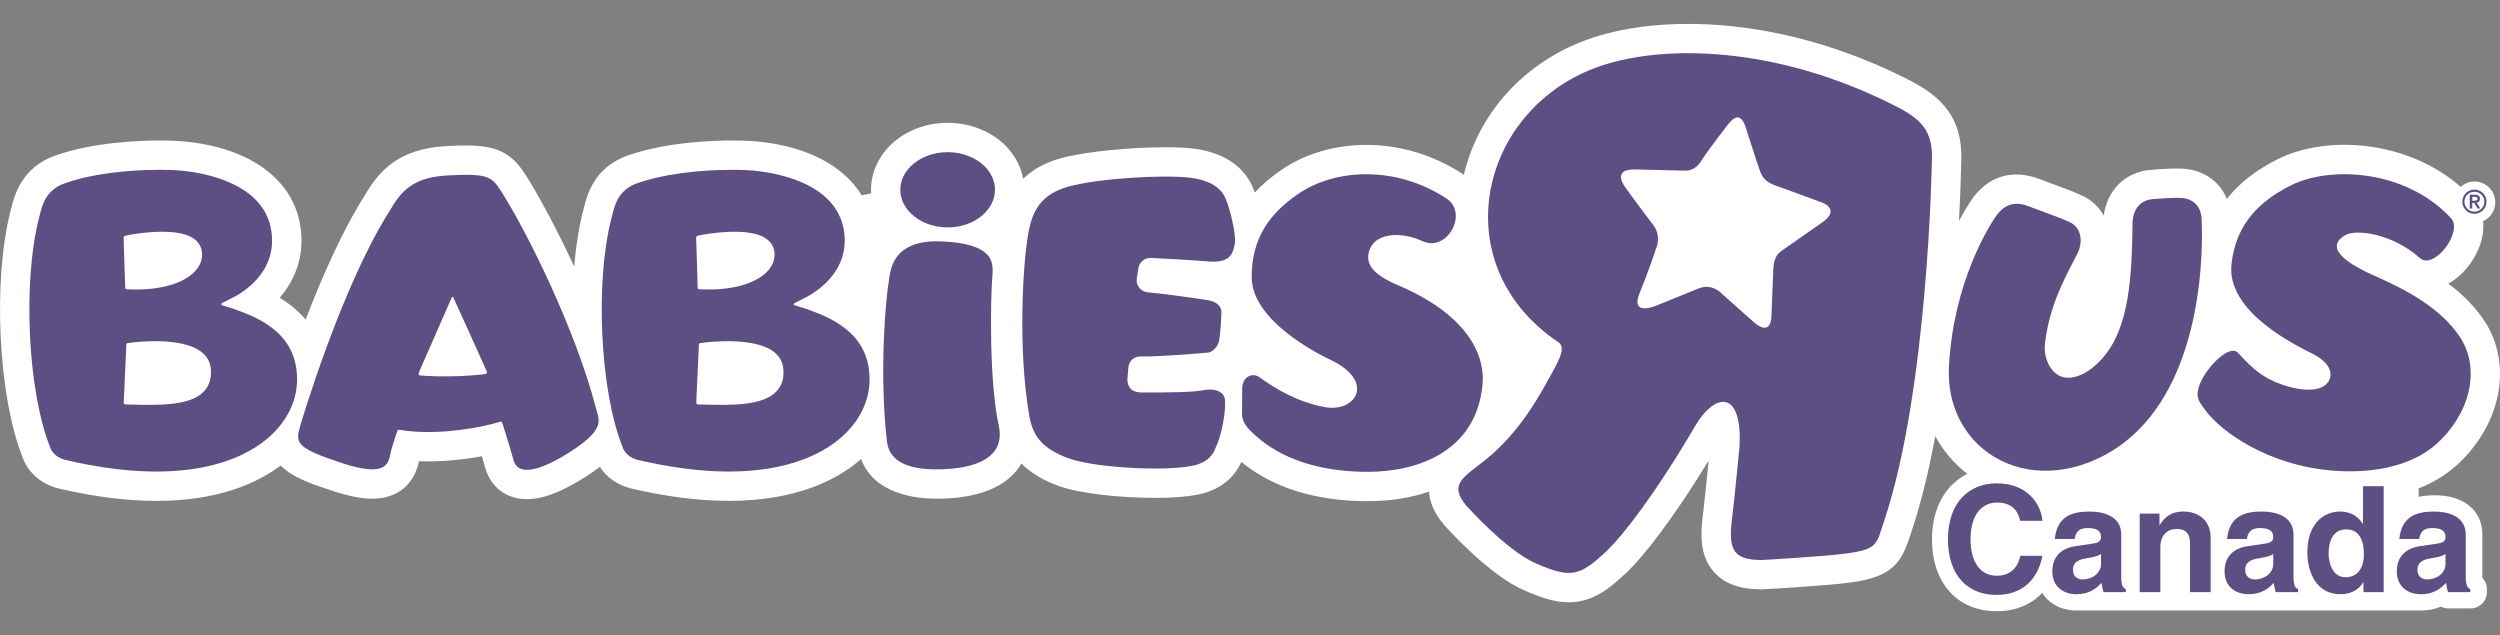
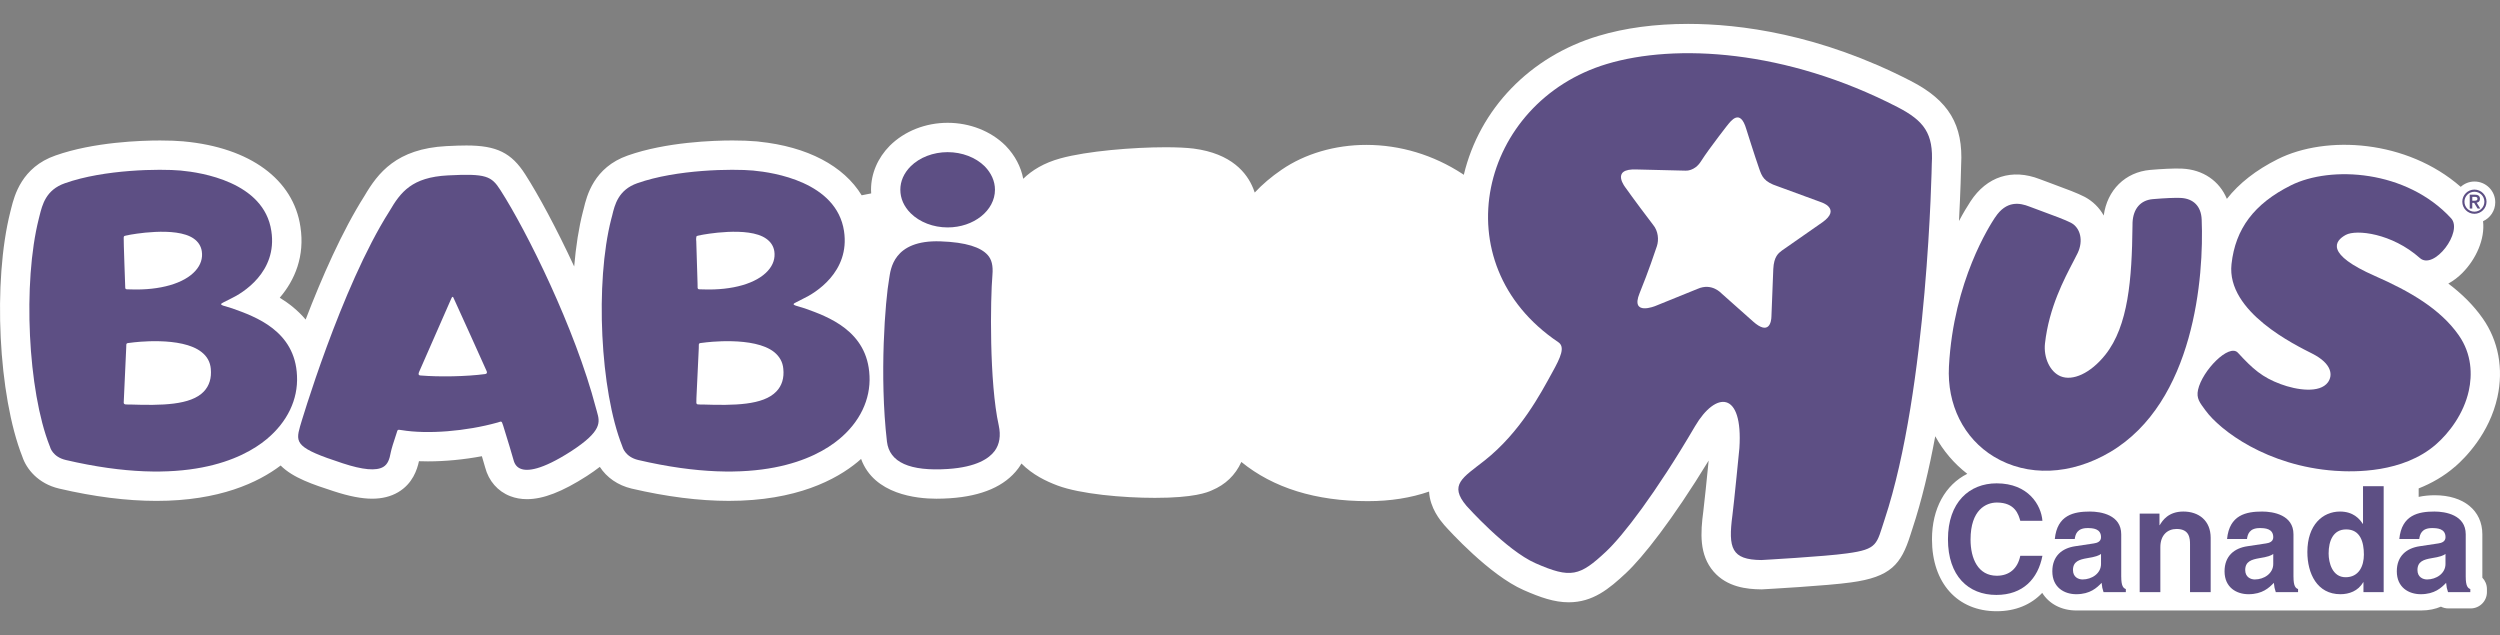
<svg xmlns="http://www.w3.org/2000/svg" id="Layer_1" data-name="Layer 1" viewBox="0 0 167.584 42.575">
  <rect x="0" y="0" width="167.584" height="42.575" fill="#808080" stroke="none" />
  <defs>
    <style>
      .cls-1 {
        fill: #5d4f84;
      }

      .cls-2 {
        fill: #fff;
      }
    </style>
  </defs>
  <path class="cls-2" d="M148.955,21.653s.001-.001.001-.001c0,0,.001.001.001.001h-.001M164.575,31.282c.674-.587,2.3-2.215,2.837-4.662.417-1.896.069-3.768-.98-5.269-.641-.917-1.443-1.687-2.312-2.341.351-.193.675-.442.951-.723.907-.923,1.514-2.252,1.377-3.459.482-.219.818-.702.818-1.266,0-.77-.624-1.394-1.393-1.394-.355,0-.676.137-.922.357-3.613-3.159-9.011-3.484-12.266-1.856-1.451.726-2.582,1.609-3.41,2.662-.491-1.192-1.592-1.965-3.01-2.028-.535-.026-1.45.028-2.127.087-1.677.145-2.89,1.356-3.117,3.058-.292-.523-.729-.962-1.296-1.26-.451-.234-1.172-.506-2.136-.86l-.858-.32c-1.861-.722-3.552-.177-4.643,1.496l-.005.008c-.205.313-.473.755-.766,1.304.108-2.05.139-3.451.145-3.756.152-2.688-.827-4.321-3.368-5.63-6.139-3.164-11.512-3.828-14.938-3.828-2.204,0-4.223.27-6.002.803-4.598,1.379-7.975,4.897-9.03,9.314-.029-.019-.056-.042-.085-.06-1.948-1.273-4.178-1.946-6.451-1.946-2.098,0-4.114.592-5.673,1.662-.695.474-1.295.985-1.806,1.533-.041-.118-.076-.212-.101-.274-.416-1.036-1.444-2.341-3.995-2.674-.494-.059-1.127-.089-1.884-.089-2.157,0-5.269.255-7.037.743-1.111.304-1.915.797-2.501,1.371-.153-.803-.552-1.565-1.164-2.199l-.031-.032c-.976-.967-2.388-1.522-3.872-1.522-1.482,0-2.891.556-3.878,1.536-.811.821-1.258,1.869-1.258,2.951,0,.082.006.165.011.246l-.639.126c-1.198-1.964-3.626-3.26-6.894-3.596l-.026-.006-.16-.014c-.432-.038-.976-.059-1.574-.059-1.254,0-4.451.099-7.026,1.008-2.275.795-2.75,2.711-2.951,3.558l-.054.202c-.28,1.089-.473,2.344-.586,3.679-1.196-2.58-2.414-4.824-3.279-6.171-.926-1.451-1.922-1.94-3.945-1.94-.36,0-.784.014-1.338.042-3.351.173-4.598,1.808-5.495,3.337-1.506,2.374-2.875,5.505-3.944,8.29-.517-.611-1.125-1.09-1.736-1.464,1.022-1.189,1.687-2.798,1.386-4.753-.465-3.174-3.382-5.313-7.806-5.723l-.029-.005c-.432-.038-.976-.059-1.573-.059-1.253,0-4.445.099-7.011,1.006-2.269.786-2.754,2.698-2.962,3.514l-.064.255C-.491,18.866-.114,26.535,1.498,30.613c.27.817,1.049,1.806,2.464,2.138,2.342.548,4.535.825,6.52.826h.001c4.225,0,6.829-1.236,8.33-2.372.828.834,2.2,1.282,3.547,1.721,1.034.339,1.88.504,2.587.504.666,0,1.253-.146,1.74-.434.978-.574,1.279-1.526,1.397-2.079.196.007.397.011.602.011,1.161,0,2.418-.122,3.616-.346.104.346.178.602.219.75.237.908.847,1.607,1.681,1.927.344.134.722.202,1.123.202,1.089,0,2.361-.491,4.014-1.552.32-.207.608-.411.869-.613.459.711,1.205,1.235,2.123,1.454,2.343.548,4.537.825,6.522.826h.001c4.533,0,7.203-1.424,8.644-2.617.077-.064.15-.13.224-.196.867,2.386,3.742,2.668,5.042,2.668.289,0,.597-.01.914-.031,2.151-.143,3.687-.81,4.575-1.995.073-.099.147-.211.218-.333.753.759,1.659,1.19,2.418,1.475,1.522.571,4.376.827,6.53.827,2.613,0,3.503-.36,3.819-.505.914-.384,1.573-1.02,1.974-1.902,2.14,1.743,4.986,2.628,8.48,2.628,1.514,0,2.892-.222,4.103-.642.062,1.111.756,1.934,1.004,2.227l.033.038c.301.338,3.014,3.336,5.31,4.341,1.111.489,2.049.816,3.011.816,1.62,0,2.704-.892,3.854-1.97,1.101-1.032,3.087-3.524,5.53-7.53-.124,1.247-.297,2.944-.358,3.402-.188,1.425-.289,2.911.694,4.044.903,1.042,2.239,1.177,3.165,1.187l.065.001.065-.004c.178-.01,4.372-.241,5.905-.462,2.68-.36,3.369-1.228,3.983-3.166.042-.131.087-.274.138-.428.621-1.872,1.124-4.002,1.533-6.205.533.975,1.257,1.829,2.147,2.519-1.466.734-2.366,2.316-2.366,4.389,0,2.93,1.703,4.822,4.337,4.822,1.26,0,2.308-.439,3.053-1.231.457.732,1.278,1.181,2.3,1.181h23.093c.541,0,.979-.106,1.334-.257.15.076.32.119.496.119h1.494c.603,0,1.093-.489,1.093-1.093v-.207c0-.29-.114-.559-.306-.759-.001-.019-.001-.04-.001-.063v-2.849c0-1.589-1.252-2.616-3.19-2.616-.35,0-.718.032-1.079.11v-.567c.855-.34,1.69-.809,2.44-1.461" />
  <path class="cls-1" d="M135.427,34.914c-.119-.425-.346-1.227-1.573-1.227-.712,0-1.761.475-1.761,2.483,0,1.277.504,2.424,1.761,2.424.822,0,1.395-.466,1.573-1.336h1.484c-.297,1.543-1.306,2.622-3.087,2.622-1.889,0-3.245-1.277-3.245-3.73,0-2.484,1.435-3.75,3.265-3.75,2.127,0,2.988,1.464,3.067,2.513h-1.484Z" />
  <path class="cls-1" d="M140.839,37.131c-.139.109-.366.198-.94.287-.515.089-.94.218-.94.792,0,.485.376.633.643.633.613,0,1.237-.396,1.237-1.039v-.672ZM142.195,38.664c0,.624.139.762.307.822v.207h-1.494c-.079-.247-.099-.326-.128-.623-.317.326-.762.762-1.702.762-.792,0-1.603-.445-1.603-1.534,0-1.029.653-1.553,1.533-1.682l1.247-.188c.217-.03.485-.119.485-.416,0-.584-.554-.613-.911-.613-.692,0-.811.425-.851.732h-1.336c.158-1.612,1.277-1.84,2.355-1.84.742,0,2.097.228,2.097,1.524v2.849Z" />
  <path class="cls-1" d="M148.19,39.693h-1.385v-3.196c0-.386-.019-1.039-.9-1.039-.614,0-1.089.415-1.089,1.217v3.017h-1.385v-5.264h1.326v.772h.019c.188-.317.584-.91,1.583-.91,1.029,0,1.83.604,1.83,1.761v3.641Z" />
  <path class="cls-1" d="M152.385,37.131c-.139.109-.366.198-.94.287-.514.089-.94.218-.94.792,0,.485.376.633.642.633.614,0,1.237-.396,1.237-1.039v-.672ZM153.741,38.664c0,.624.138.762.307.822v.207h-1.494c-.08-.247-.099-.326-.129-.623-.316.326-.762.762-1.702.762-.791,0-1.603-.445-1.603-1.534,0-1.029.653-1.553,1.533-1.682l1.247-.188c.218-.03.485-.119.485-.416,0-.584-.554-.613-.91-.613-.692,0-.811.425-.851.732h-1.336c.158-1.612,1.276-1.84,2.355-1.84.742,0,2.097.228,2.097,1.524v2.849Z" />
  <path class="cls-1" d="M157.233,38.694c.881,0,1.227-.733,1.227-1.514,0-.841-.237-1.692-1.187-1.692-.88,0-1.177.782-1.177,1.613,0,.623.248,1.593,1.138,1.593M159.786,39.693h-1.355v-.663h-.02c-.337.594-.95.802-1.524.802-1.563,0-2.216-1.385-2.216-2.83,0-1.821,1.029-2.711,2.187-2.711.89,0,1.306.485,1.524.822h.019v-2.523h1.385v7.104Z" />
  <path class="cls-1" d="M163.931,37.131c-.139.109-.366.198-.94.287-.515.089-.94.218-.94.792,0,.485.376.633.642.633.614,0,1.237-.396,1.237-1.039v-.672ZM165.287,38.664c0,.624.139.762.307.822v.207h-1.494c-.079-.247-.099-.326-.128-.623-.316.326-.762.762-1.702.762-.792,0-1.603-.445-1.603-1.534,0-1.029.653-1.553,1.534-1.682l1.247-.188c.217-.03.484-.119.484-.416,0-.584-.554-.613-.91-.613-.692,0-.811.425-.851.732h-1.336c.158-1.612,1.277-1.84,2.355-1.84.742,0,2.097.228,2.097,1.524v2.849Z" />
  <path class="cls-1" d="M133.735,14.576c-.313.48-2.782,4.229-3.09,9.988-.137,2.56.989,4.82,3.013,6.047,2.247,1.363,5.162,1.247,7.794-.309,5.66-3.349,6.293-11.784,6.134-15.589-.034-.88-.55-1.408-1.417-1.446-.333-.016-1.051.011-1.861.082-.82.071-1.314.643-1.356,1.57l-.004.251c-.039,3.537-.279,6.67-1.815,8.605-1.008,1.27-2.208,1.778-3,1.45-.708-.29-1.158-1.242-1.05-2.21.272-2.413,1.293-4.317,1.925-5.532l.267-.524c.388-.816.192-1.686-.455-2.027-.375-.195-1.194-.497-1.915-.762l-.872-.325c-.622-.244-1.535-.433-2.295.732" />
  <path class="cls-1" d="M153.564,12.427c-2.455,1.227-3.718,2.904-3.978,5.277-.351,3.205,4.309,5.439,5.42,6.004,1.334.68,1.382,1.463,1.038,1.927-.545.733-2.059.527-3.176.11-1.224-.458-1.845-1.003-2.854-2.1-.591-.641-2.389,1.198-2.671,2.481-.128.587.117.863.499,1.386.98,1.345,4.128,3.728,8.693,4.048,1.26.087,4.538.159,6.749-1.763.896-.779,1.872-2.069,2.208-3.6.233-1.059.215-2.452-.671-3.721-1.243-1.78-3.315-2.963-5.617-3.975-3.354-1.475-2.706-2.35-1.956-2.756.704-.38,3.091-.112,4.963,1.551.949.843,2.916-1.772,2.096-2.662-2.989-3.248-8.063-3.548-10.743-2.208" />
-   <path class="cls-1" d="M87.022,12.998c-1.927,1.315-3.131,2.991-3.117,5.605.023,3.191,5.397,5.573,5.397,5.573,2.89,1.444,1.56,3.487-.493,3.115-1.795-.333-3.223-1.17-4.398-2.011-.412-.307-1.128-.084-1.142.766-.008.478-.01,1.759-.01,1.759,0,.39.256.78.635,1.142.931.909,3.135,2.682,7.8,2.682,3.411,0,7.224-1.413,7.677-5.76.238-2.184-1.14-4.83-5.679-6.761-1.593-.674-2.302-1.423-1.842-2.464.421-.993,2.036-1.156,3.506-.478,1.657.758,3.102-1.874,1.607-2.862-3.41-2.228-7.468-2.003-9.94-.305" />
  <path class="cls-1" d="M66.671,30.238c.334-.452.427-1.033.279-1.719-.641-2.885-.564-8.467-.423-10.098.051-.607-.049-1.032-.326-1.334-.453-.5-1.418-.85-3.157-.908-3.2-.112-3.343,1.919-3.438,2.489-.262,1.454-.666,6.496-.15,10.936.165,1.387,1.53,2.002,4.091,1.834,1.934-.128,2.765-.722,3.124-1.201M60.352,12.719c0-.571.239-1.113.691-1.568.606-.602,1.518-.952,2.48-.952.965,0,1.88.35,2.488.952.44.456.685.997.685,1.568,0,1.396-1.425,2.526-3.172,2.526-.962,0-1.874-.35-2.48-.952-.452-.453-.691-.993-.691-1.573" />
-   <path class="cls-1" d="M82.181,13.366c-.207-.515-.702-1.232-2.404-1.454-1.77-.212-6.13.036-8.168.598-2.271.621-2.539,2.251-2.748,3.563-.245,1.52-.668,7.138.138,11.808.24,1.43.968,2.219,2.582,2.825,1.939.727,7.582.958,8.87.36.851-.346.984-.954,1.049-1.086.266-.523.628-1.866.628-3.026,0-.279-.089-.478-.268-.621-.307-.248-.836-.248-1.093-.195-.783.169-2.45.177-4.232.169,0,0-.523.021-.768-.272-.121-.15-.211-.39-.195-.615l.07-.798c.034-.421.384-.739.805-.726,1.454.014,4.415-.243,4.57-.266.24-.027.616-.372.698-.767.068-.296.144-1.191.161-1.931.01-.66-.825-.797-.846-.797-.246-.044-2.45-.385-4.114-.545-.228-.018-.424-.142-.558-.314-.141-.182-.19-.407-.153-.629.034-.2.072-.426.11-.683.066-.403.422-.7.84-.673.963.048,2.737.142,3.858.235,1.4.111,1.626-.456,1.755-1.156.13-.661-.355-2.454-.587-3.004" />
  <path class="cls-1" d="M52.042,26.241c-.875.926-2.847.945-4.96.874,0,0-.17.011-.316-.008-.091-.019-.087-.112-.087-.112l.005-.306.157-3.335s.004-.178.004-.258c0-.079.086-.097.086-.097l.252-.031c.138-.021,3.368-.439,4.714.634.358.292.574.668.611,1.117.066.621-.095,1.139-.467,1.524M46.671,15.94c.004-.053.012-.093.029-.111.06-.036.265-.062.297-.071v-.004c.13-.027,3.157-.607,4.357.24.315.216.499.509.552.85.067.465-.075.913-.428,1.303-.758.851-2.369,1.319-4.324,1.253,0,0-.2-.008-.29-.008-.093,0-.1-.098-.1-.098l-.004-.283-.087-2.845s-.019-.124-.002-.226M58.285,25.191c-.13-3.013-2.785-3.965-4.335-4.519-.185-.062-.455-.124-.617-.187-.187-.062-.175-.124.01-.208.179-.092.52-.267.52-.267.748-.349,3.131-1.767,2.714-4.523-.502-3.301-4.757-3.93-6.057-4.05l-.018-.004c-1.396-.124-5.141-.084-7.776.846-1.28.448-1.519,1.449-1.692,2.18l-.057.213c-1.098,4.266-.741,11.523.731,15.227.004.018.008.023.013.042l.008.017c.008.023.178.669,1.051.877,7.998,1.87,11.871-.07,13.465-1.391,1.391-1.151,2.118-2.662,2.041-4.253" />
  <path class="cls-1" d="M13.668,26.241c-.873.926-2.849.945-4.964.874,0,0-.169.011-.309-.008-.104-.019-.102-.112-.102-.112l.014-.306.152-3.335s.009-.178.009-.258c0-.079.091-.097.091-.097l.252-.031h.004c.137-.021,3.354-.439,4.7.634.373.292.576.668.616,1.117.06.621-.1,1.139-.465,1.524M8.291,15.94c.003-.053.011-.093.033-.111.064-.036.26-.062.297-.071v-.004c.129-.027,3.165-.607,4.366.24.309.216.49.509.541.85.071.465-.073.913-.423,1.303-.751.851-2.373,1.319-4.322,1.253,0,0-.205-.008-.294-.008s-.093-.098-.093-.098c0,0-.118-3.253-.104-3.354M19.909,25.191c-.126-3.013-2.783-3.965-4.341-4.519-.168-.062-.447-.124-.615-.187-.182-.062-.165-.124.01-.208.18-.092.528-.267.528-.267.744-.349,3.122-1.767,2.698-4.523-.483-3.301-4.747-3.93-6.041-4.05q-.025-.004-.022-.004c-1.397-.124-5.135-.084-7.765.846-1.291.448-1.524,1.449-1.71,2.18l-.053.213c-1.078,4.266-.735,11.523.733,15.227.01.018.018.023.02.042l.003.017c.006.023.17.669,1.056.877,7.994,1.87,11.867-.07,13.46-1.391,1.387-1.151,2.118-2.662,2.039-4.253" />
  <path class="cls-1" d="M32.506,25.076c-1.234.165-3.054.199-4.328.093-.15-.014-.129-.124-.091-.222.038-.085,2.1-4.785,2.158-4.918.067-.169.124-.177.186.004.029.066,2.193,4.821,2.18,4.821.027.053.091.2-.105.221M40.019,27.606c-.027-.085-.051-.172-.075-.266-1.393-5.321-4.635-11.852-6.395-14.59-.608-.953-.956-1.125-3.524-.993-2.411.124-3.168,1.112-3.917,2.397-3.252,5.108-5.971,14.338-5.995,14.431-.317,1.12-.268,1.453,2.86,2.471,1.347.443,2.243.523,2.717.244.308-.181.425-.526.505-.979.046-.222.175-.655.387-1.28l.053-.169s.04-.08.118-.062c.08.009.168.022.168.022,1.73.288,4.313.083,6.432-.509,0,0,.099-.031.186-.058.092-.027.122.076.122.076l.067.186c.348,1.111.596,1.953.692,2.295.076.31.241.509.489.602.436.174,1.376.107,3.359-1.165,2.118-1.373,1.946-1.962,1.749-2.654" />
  <path class="cls-1" d="M165.727,13.455h.124c.105,0,.22-.006.22-.131s-.115-.131-.22-.129h-.124v.26ZM165.556,13.051h.358c.222,0,.327.101.327.279,0,.161-.096.24-.223.255l.242.393h-.179l-.231-.38h-.124v.38h-.171v-.928ZM165.869,14.189c.369,0,.668-.299.668-.668s-.299-.668-.668-.668-.668.299-.668.668.299.668.668.668M165.869,12.708c.447,0,.812.364.812.812s-.365.812-.812.812-.812-.364-.812-.812.365-.812.812-.812" />
  <path class="cls-1" d="M127.192,7.176c-7.488-3.86-14.88-4.267-19.475-2.889-8.505,2.551-11.134,13.353-3.263,18.648.476.319.178.992-.419,2.064-.74,1.343-2.11,3.974-4.527,5.879-1.458,1.147-2.401,1.618-1.205,3.03,0,0,2.662,2.987,4.634,3.85,2.366,1.042,2.963.864,4.728-.789,1.11-1.041,3.312-3.877,5.964-8.405,1.381-2.348,3.221-2.392,2.969,1.476,0,0-.364,3.722-.467,4.494-.294,2.219-.063,2.986,1.931,3.008,0,0,4.268-.235,5.752-.447,2.084-.279,1.971-.621,2.516-2.264,2.912-8.777,3.165-23.849,3.165-23.849.123-2.023-.513-2.885-2.303-3.806" />
  <path class="cls-2" d="M122.16,14.903s-2.648,1.843-2.713,1.893c-.226.176-.535.386-.577,1.239-.015.358-.118,2.868-.125,3.185-.006.344-.154,1.292-1.232.329,0,0-1.805-1.603-2.071-1.841-.062-.054-.681-.768-1.644-.345l-2.825,1.145s-1.7.705-1.069-.845c.614-1.509,1.026-2.759,1.163-3.161.141-.423.091-1.017-.253-1.43-.158-.189-1.513-2.008-1.823-2.458,0,0-1.116-1.343.742-1.253,0,0,3.17.074,3.222.078.053.006.646.047,1.07-.629.521-.834,2.054-2.783,1.736-2.369.268-.344.888-1.196,1.3.217,0,0,.584,1.857.86,2.638.187.533.309.886,1.25,1.194l2.915,1.069s1.36.427.075,1.345" />
</svg>